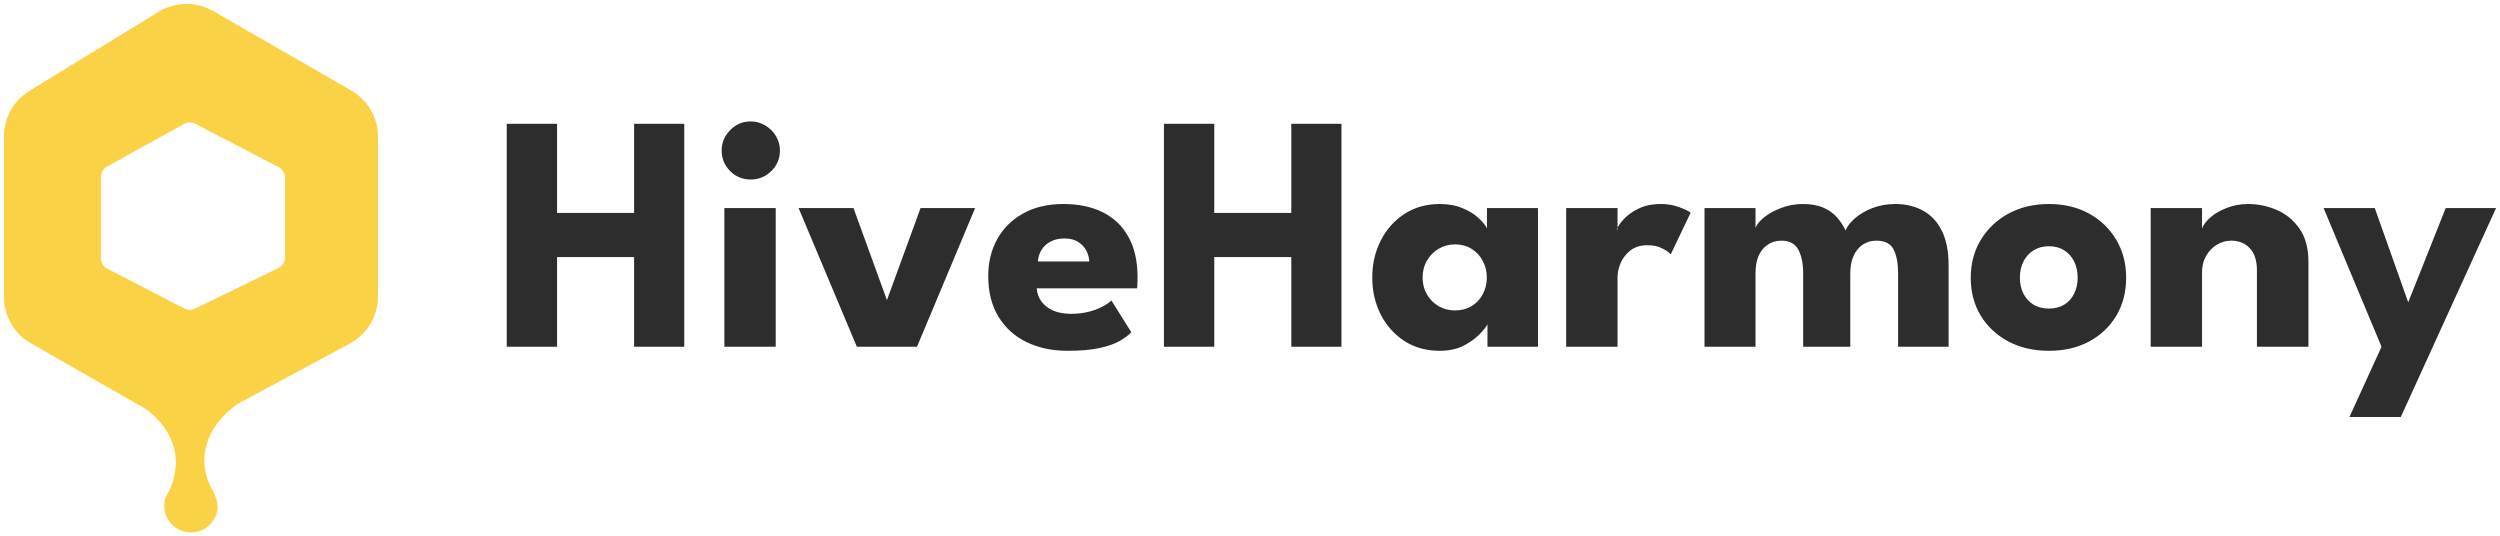
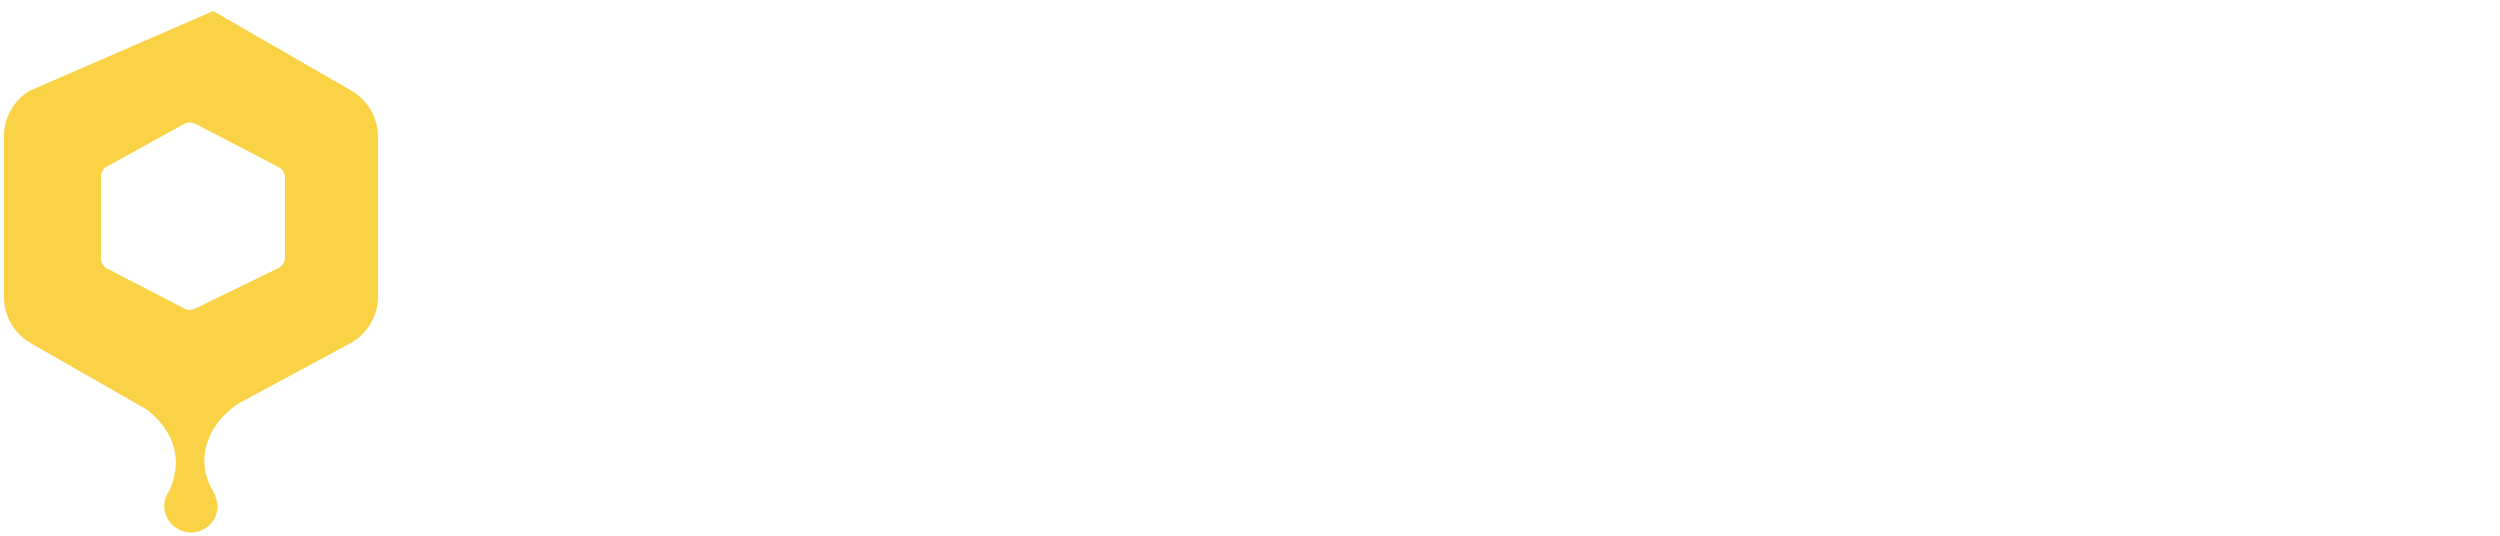
<svg xmlns="http://www.w3.org/2000/svg" viewBox="5999 5271 634.471 136.133">
-   <path fill="#2E2D2D" fill-opacity="1" stroke="" stroke-opacity="1" stroke-width="1" fill-rule="evenodd" id="tSvg9ab0769189" d="M 6159.927 5336.236 C 6140.379 5336.236 6140.379 5336.236 6140.379 5336.236 C 6140.379 5336.236 6140.379 5359 6140.379 5359 C 6140.379 5359 6127.603 5359 6127.603 5359 C 6127.603 5359 6127.603 5302.412 6127.603 5302.412 C 6127.603 5302.412 6140.379 5302.412 6140.379 5302.412 C 6140.379 5302.412 6140.379 5325.047 6140.379 5325.047 C 6140.379 5325.047 6159.927 5325.047 6159.927 5325.047 C 6159.927 5325.047 6159.927 5302.412 6159.927 5302.412 C 6159.927 5302.412 6172.659 5302.412 6172.659 5302.412 C 6172.659 5302.412 6172.659 5359 6172.659 5359 C 6172.659 5359 6159.927 5359 6159.927 5359 C 6159.927 5359 6159.927 5336.236 6159.927 5336.236 M 6182.834 5359 C 6182.834 5323.804 6182.834 5323.804 6182.834 5323.804 C 6182.834 5323.804 6195.867 5323.804 6195.867 5323.804 C 6195.867 5323.804 6195.867 5359 6195.867 5359 C 6195.867 5359 6182.834 5359 6182.834 5359 M 6189.522 5316.559 C 6187.464 5316.559 6185.721 5315.845 6184.292 5314.416 C 6182.863 5312.958 6182.148 5311.229 6182.148 5309.228 C 6182.148 5307.228 6182.863 5305.499 6184.292 5304.041 C 6185.749 5302.555 6187.493 5301.812 6189.522 5301.812 C 6190.865 5301.812 6192.094 5302.155 6193.209 5302.841 C 6194.323 5303.498 6195.224 5304.384 6195.909 5305.499 C 6196.595 5306.613 6196.938 5307.856 6196.938 5309.228 C 6196.938 5311.229 6196.21 5312.958 6194.752 5314.416 C 6193.294 5315.845 6191.551 5316.559 6189.522 5316.559Z M 6201.673 5323.804 C 6215.605 5323.804 6215.605 5323.804 6215.605 5323.804 C 6215.605 5323.804 6224.094 5347.168 6224.094 5347.168 C 6224.094 5347.168 6232.625 5323.804 6232.625 5323.804 C 6232.625 5323.804 6246.472 5323.804 6246.472 5323.804 C 6246.472 5323.804 6231.724 5359 6231.724 5359 C 6231.724 5359 6216.463 5359 6216.463 5359 C 6216.463 5359 6201.673 5323.804 6201.673 5323.804 M 6262.108 5344.167 C 6262.194 5345.425 6262.594 5346.539 6263.309 5347.511 C 6264.023 5348.483 6265.009 5349.254 6266.267 5349.826 C 6267.553 5350.369 6269.067 5350.64 6270.811 5350.64 C 6272.468 5350.64 6273.955 5350.469 6275.269 5350.126 C 6276.612 5349.783 6277.77 5349.354 6278.742 5348.84 C 6279.742 5348.325 6280.514 5347.797 6281.057 5347.254 C 6286.115 5355.313 6286.115 5355.313 6286.115 5355.313 C 6285.401 5356.085 6284.386 5356.842 6283.071 5357.585 C 6281.785 5358.3 6280.085 5358.886 6277.97 5359.343 C 6275.855 5359.8 6273.183 5360.029 6269.953 5360.029 C 6266.067 5360.029 6262.608 5359.3 6259.579 5357.842 C 6256.549 5356.385 6254.163 5354.242 6252.42 5351.412 C 6250.676 5348.583 6249.805 5345.124 6249.805 5341.038 C 6249.805 5337.608 6250.548 5334.521 6252.034 5331.778 C 6253.549 5329.006 6255.735 5326.819 6258.593 5325.219 C 6261.451 5323.59 6264.895 5322.775 6268.924 5322.775 C 6272.754 5322.775 6276.069 5323.475 6278.87 5324.876 C 6281.7 5326.276 6283.872 5328.363 6285.386 5331.135 C 6286.93 5333.878 6287.701 5337.308 6287.701 5341.423 C 6287.701 5341.652 6287.687 5342.109 6287.659 5342.795 C 6287.659 5343.481 6287.63 5343.939 6287.573 5344.167 C 6262.108 5344.167 6262.108 5344.167 6262.108 5344.167 M 6275.441 5337.351 C 6275.412 5336.436 6275.169 5335.536 6274.712 5334.65 C 6274.255 5333.735 6273.569 5332.992 6272.654 5332.421 C 6271.74 5331.821 6270.568 5331.521 6269.139 5331.521 C 6267.71 5331.521 6266.495 5331.806 6265.495 5332.378 C 6264.523 5332.921 6263.78 5333.636 6263.266 5334.521 C 6262.751 5335.407 6262.465 5336.35 6262.408 5337.351 C 6275.441 5337.351 6275.441 5337.351 6275.441 5337.351 M 6326.717 5336.236 C 6307.168 5336.236 6307.168 5336.236 6307.168 5336.236 C 6307.168 5336.236 6307.168 5359 6307.168 5359 C 6307.168 5359 6294.393 5359 6294.393 5359 C 6294.393 5359 6294.393 5302.412 6294.393 5302.412 C 6294.393 5302.412 6307.168 5302.412 6307.168 5302.412 C 6307.168 5302.412 6307.168 5325.047 6307.168 5325.047 C 6307.168 5325.047 6326.717 5325.047 6326.717 5325.047 C 6326.717 5325.047 6326.717 5302.412 6326.717 5302.412 C 6326.717 5302.412 6339.449 5302.412 6339.449 5302.412 C 6339.449 5302.412 6339.449 5359 6339.449 5359 C 6339.449 5359 6326.717 5359 6326.717 5359 C 6326.717 5359 6326.717 5336.236 6326.717 5336.236 M 6376.503 5359 C 6376.503 5353.298 6376.503 5353.298 6376.503 5353.298 C 6376.246 5353.87 6375.589 5354.699 6374.531 5355.785 C 6373.502 5356.871 6372.13 5357.857 6370.416 5358.743 C 6368.701 5359.6 6366.7 5360.029 6364.414 5360.029 C 6360.984 5360.029 6357.984 5359.2 6355.411 5357.542 C 6352.839 5355.856 6350.839 5353.613 6349.41 5350.812 C 6347.981 5347.983 6347.266 5344.853 6347.266 5341.423 C 6347.266 5337.994 6347.981 5334.879 6349.41 5332.078 C 6350.839 5329.248 6352.839 5326.991 6355.411 5325.305 C 6357.984 5323.618 6360.984 5322.775 6364.414 5322.775 C 6366.615 5322.775 6368.544 5323.132 6370.201 5323.847 C 6371.859 5324.533 6373.202 5325.362 6374.231 5326.333 C 6375.26 5327.276 6375.974 5328.148 6376.375 5328.948 C 6376.375 5323.804 6376.375 5323.804 6376.375 5323.804 C 6376.375 5323.804 6389.321 5323.804 6389.321 5323.804 C 6389.321 5323.804 6389.321 5359 6389.321 5359 C 6389.321 5359 6376.503 5359 6376.503 5359 M 6360.041 5341.423 C 6360.041 5343.024 6360.413 5344.467 6361.156 5345.753 C 6361.899 5347.011 6362.885 5347.997 6364.114 5348.711 C 6365.371 5349.426 6366.757 5349.783 6368.272 5349.783 C 6369.844 5349.783 6371.23 5349.426 6372.431 5348.711 C 6373.631 5347.997 6374.574 5347.011 6375.26 5345.753 C 6375.974 5344.467 6376.332 5343.024 6376.332 5341.423 C 6376.332 5339.823 6375.974 5338.394 6375.26 5337.136 C 6374.574 5335.85 6373.631 5334.85 6372.431 5334.136 C 6371.23 5333.392 6369.844 5333.021 6368.272 5333.021 C 6366.757 5333.021 6365.371 5333.392 6364.114 5334.136 C 6362.885 5334.85 6361.899 5335.85 6361.156 5337.136 C 6360.413 5338.394 6360.041 5339.823 6360.041 5341.423Z M 6409.509 5359 C 6396.476 5359 6396.476 5359 6396.476 5359 C 6396.476 5359 6396.476 5323.804 6396.476 5323.804 C 6396.476 5323.804 6409.509 5323.804 6409.509 5323.804 C 6409.509 5323.804 6409.509 5329.248 6409.509 5329.248 C 6409.509 5329.248 6409.294 5329.248 6409.294 5329.248 C 6409.523 5328.591 6410.08 5327.762 6410.966 5326.762 C 6411.852 5325.733 6413.096 5324.819 6414.696 5324.018 C 6416.297 5323.19 6418.254 5322.775 6420.569 5322.775 C 6422.198 5322.775 6423.699 5323.032 6425.07 5323.547 C 6426.442 5324.033 6427.443 5324.504 6428.071 5324.962 C 6423.013 5335.55 6423.013 5335.55 6423.013 5335.55 C 6422.613 5335.064 6421.898 5334.564 6420.869 5334.05 C 6419.869 5333.507 6418.611 5333.235 6417.097 5333.235 C 6415.353 5333.235 6413.91 5333.678 6412.767 5334.564 C 6411.652 5335.45 6410.823 5336.522 6410.28 5337.779 C 6409.766 5339.037 6409.509 5340.223 6409.509 5341.338 C 6409.509 5359 6409.509 5359 6409.509 5359 M 6479.985 5322.775 C 6482.643 5322.775 6484.987 5323.332 6487.016 5324.447 C 6489.045 5325.533 6490.631 5327.219 6491.774 5329.506 C 6492.946 5331.792 6493.532 5334.736 6493.532 5338.337 C 6493.532 5359 6493.532 5359 6493.532 5359 C 6493.532 5359 6480.714 5359 6480.714 5359 C 6480.714 5359 6480.714 5340.309 6480.714 5340.309 C 6480.714 5337.851 6480.342 5335.865 6479.599 5334.35 C 6478.856 5332.835 6477.384 5332.078 6475.184 5332.078 C 6473.869 5332.078 6472.712 5332.421 6471.711 5333.107 C 6470.711 5333.793 6469.939 5334.75 6469.396 5335.979 C 6468.853 5337.179 6468.582 5338.623 6468.582 5340.309 C 6468.582 5359 6468.582 5359 6468.582 5359 C 6468.582 5359 6456.621 5359 6456.621 5359 C 6456.621 5359 6456.621 5340.309 6456.621 5340.309 C 6456.621 5337.851 6456.207 5335.865 6455.378 5334.35 C 6454.578 5332.835 6453.149 5332.078 6451.091 5332.078 C 6449.776 5332.078 6448.619 5332.421 6447.619 5333.107 C 6446.618 5333.764 6445.847 5334.707 6445.304 5335.936 C 6444.789 5337.136 6444.532 5338.594 6444.532 5340.309 C 6444.532 5359 6444.532 5359 6444.532 5359 C 6444.532 5359 6431.585 5359 6431.585 5359 C 6431.585 5359 6431.585 5323.804 6431.585 5323.804 C 6431.585 5323.804 6444.532 5323.804 6444.532 5323.804 C 6444.532 5323.804 6444.532 5328.82 6444.532 5328.82 C 6444.875 5327.934 6445.618 5327.033 6446.761 5326.119 C 6447.933 5325.176 6449.376 5324.39 6451.091 5323.761 C 6452.806 5323.104 6454.621 5322.775 6456.535 5322.775 C 6458.622 5322.775 6460.365 5323.09 6461.766 5323.718 C 6463.166 5324.319 6464.309 5325.133 6465.195 5326.162 C 6466.11 5327.191 6466.838 5328.305 6467.381 5329.506 C 6467.782 5328.477 6468.568 5327.448 6469.739 5326.419 C 6470.94 5325.362 6472.426 5324.49 6474.198 5323.804 C 6475.998 5323.118 6477.927 5322.775 6479.985 5322.775Z M 6519.001 5360.029 C 6515.142 5360.029 6511.713 5359.243 6508.712 5357.671 C 6505.74 5356.071 6503.396 5353.884 6501.681 5351.112 C 6499.995 5348.311 6499.152 5345.11 6499.152 5341.509 C 6499.152 5337.908 6499.995 5334.707 6501.681 5331.906 C 6503.396 5329.077 6505.74 5326.848 6508.712 5325.219 C 6511.713 5323.59 6515.142 5322.775 6519.001 5322.775 C 6522.859 5322.775 6526.26 5323.59 6529.204 5325.219 C 6532.147 5326.848 6534.448 5329.077 6536.106 5331.906 C 6537.763 5334.707 6538.592 5337.908 6538.592 5341.509 C 6538.592 5345.11 6537.763 5348.311 6536.106 5351.112 C 6534.448 5353.884 6532.147 5356.071 6529.204 5357.671 C 6526.26 5359.243 6522.859 5360.029 6519.001 5360.029Z M 6519.001 5349.311 C 6520.487 5349.311 6521.773 5348.983 6522.859 5348.325 C 6523.945 5347.668 6524.788 5346.739 6525.388 5345.539 C 6525.988 5344.339 6526.288 5342.981 6526.288 5341.466 C 6526.288 5339.923 6525.988 5338.551 6525.388 5337.351 C 6524.788 5336.15 6523.945 5335.207 6522.859 5334.521 C 6521.773 5333.836 6520.487 5333.493 6519.001 5333.493 C 6517.514 5333.493 6516.214 5333.836 6515.099 5334.521 C 6514.013 5335.207 6513.156 5336.15 6512.527 5337.351 C 6511.927 5338.551 6511.627 5339.923 6511.627 5341.466 C 6511.627 5342.981 6511.927 5344.339 6512.527 5345.539 C 6513.156 5346.739 6514.013 5347.668 6515.099 5348.325 C 6516.214 5348.983 6517.514 5349.311 6519.001 5349.311Z M 6569.595 5322.775 C 6572.053 5322.775 6574.454 5323.275 6576.798 5324.276 C 6579.141 5325.276 6581.07 5326.862 6582.585 5329.034 C 6584.1 5331.178 6584.857 5334.007 6584.857 5337.522 C 6584.857 5359 6584.857 5359 6584.857 5359 C 6584.857 5359 6571.782 5359 6571.782 5359 C 6571.782 5359 6571.782 5339.666 6571.782 5339.666 C 6571.782 5337.151 6571.182 5335.265 6569.981 5334.007 C 6568.781 5332.721 6567.209 5332.078 6565.266 5332.078 C 6563.98 5332.078 6562.765 5332.421 6561.622 5333.107 C 6560.507 5333.764 6559.593 5334.707 6558.878 5335.936 C 6558.192 5337.136 6557.849 5338.523 6557.849 5340.095 C 6557.849 5359 6557.849 5359 6557.849 5359 C 6557.849 5359 6544.817 5359 6544.817 5359 C 6544.817 5359 6544.817 5323.804 6544.817 5323.804 C 6544.817 5323.804 6557.849 5323.804 6557.849 5323.804 C 6557.849 5323.804 6557.849 5328.991 6557.849 5328.991 C 6558.192 5328.048 6558.907 5327.105 6559.993 5326.162 C 6561.107 5325.19 6562.493 5324.39 6564.151 5323.761 C 6565.837 5323.104 6567.652 5322.775 6569.595 5322.775Z M 6610.178 5347.725 C 6619.695 5323.804 6619.695 5323.804 6619.695 5323.804 C 6619.695 5323.804 6632.471 5323.804 6632.471 5323.804 C 6632.471 5323.804 6608.292 5376.834 6608.292 5376.834 C 6608.292 5376.834 6595.26 5376.834 6595.26 5376.834 C 6595.26 5376.834 6603.405 5359 6603.405 5359 C 6603.405 5359 6588.701 5323.804 6588.701 5323.804 C 6588.701 5323.804 6601.69 5323.804 6601.69 5323.804 C 6601.69 5323.804 6610.178 5347.725 6610.178 5347.725" />
-   <path fill="#F9D345" fill-opacity="1" stroke="" stroke-opacity="1" stroke-width="1" fill-rule="evenodd" id="tSvg11bcaa4bae1" d="M 6053.109 5273.808 C 6048.808 5271.332 6043.498 5271.403 6039.265 5273.994 C 6006.484 5294.051 6006.484 5294.051 6006.484 5294.051 C 6002.456 5296.516 6000 5300.898 6000 5305.619 C 6000 5346.343 6000 5346.343 6000 5346.343 C 6000 5351.208 6002.606 5355.7 6006.83 5358.116 C 6027.618 5370.003 6027.618 5370.003 6027.618 5370.003 C 6027.618 5370.003 6027.498 5370 6027.498 5370 C 6027.613 5370.043 6027.73 5370.089 6027.85 5370.136 C 6036.313 5374.975 6036.313 5374.975 6036.313 5374.975 C 6041.687 5379.247 6046.114 5386.001 6041.998 5395.5 C 6042 5395.502 6042.001 5395.503 6042.003 5395.505 C 6041.175 5396.648 6040.685 5398.006 6040.685 5399.352 C 6040.685 5403.097 6043.721 5406.133 6047.466 5406.133 C 6051.211 5406.133 6054.247 5403.097 6054.247 5399.352 C 6053.957 5397.466 6053.434 5396.022 6052.683 5394.961 C 6049.461 5389.161 6049.85 5380.218 6059.331 5373.496 C 6087.796 5358.181 6087.796 5358.181 6087.796 5358.181 C 6092.191 5355.816 6094.932 5351.229 6094.932 5346.238 C 6094.932 5305.726 6094.932 5305.726 6094.932 5305.726 C 6094.932 5300.875 6092.341 5296.393 6088.136 5293.973 C 6053.109 5273.808 6053.109 5273.808 6053.109 5273.808 M 6024.612 5315.889 C 6024.612 5314.797 6025.205 5313.792 6026.161 5313.263 C 6045.727 5302.447 6045.727 5302.447 6045.727 5302.447 C 6046.607 5301.96 6047.672 5301.947 6048.563 5302.411 C 6069.709 5313.409 6069.709 5313.409 6069.709 5313.409 C 6070.702 5313.925 6071.325 5314.951 6071.325 5316.07 C 6071.325 5336.351 6071.325 5336.351 6071.325 5336.351 C 6071.325 5337.499 6070.669 5338.547 6069.636 5339.049 C 6048.483 5349.332 6048.483 5349.332 6048.483 5349.332 C 6047.631 5349.745 6046.635 5349.733 6045.794 5349.299 C 6026.235 5339.194 6026.235 5339.194 6026.235 5339.194 C 6025.238 5338.679 6024.612 5337.65 6024.612 5336.529 C 6024.612 5315.889 6024.612 5315.889 6024.612 5315.889" clip-rule="evenodd" />
+   <path fill="#F9D345" fill-opacity="1" stroke="" stroke-opacity="1" stroke-width="1" fill-rule="evenodd" id="tSvg11bcaa4bae1" d="M 6053.109 5273.808 C 6006.484 5294.051 6006.484 5294.051 6006.484 5294.051 C 6002.456 5296.516 6000 5300.898 6000 5305.619 C 6000 5346.343 6000 5346.343 6000 5346.343 C 6000 5351.208 6002.606 5355.7 6006.83 5358.116 C 6027.618 5370.003 6027.618 5370.003 6027.618 5370.003 C 6027.618 5370.003 6027.498 5370 6027.498 5370 C 6027.613 5370.043 6027.73 5370.089 6027.85 5370.136 C 6036.313 5374.975 6036.313 5374.975 6036.313 5374.975 C 6041.687 5379.247 6046.114 5386.001 6041.998 5395.5 C 6042 5395.502 6042.001 5395.503 6042.003 5395.505 C 6041.175 5396.648 6040.685 5398.006 6040.685 5399.352 C 6040.685 5403.097 6043.721 5406.133 6047.466 5406.133 C 6051.211 5406.133 6054.247 5403.097 6054.247 5399.352 C 6053.957 5397.466 6053.434 5396.022 6052.683 5394.961 C 6049.461 5389.161 6049.85 5380.218 6059.331 5373.496 C 6087.796 5358.181 6087.796 5358.181 6087.796 5358.181 C 6092.191 5355.816 6094.932 5351.229 6094.932 5346.238 C 6094.932 5305.726 6094.932 5305.726 6094.932 5305.726 C 6094.932 5300.875 6092.341 5296.393 6088.136 5293.973 C 6053.109 5273.808 6053.109 5273.808 6053.109 5273.808 M 6024.612 5315.889 C 6024.612 5314.797 6025.205 5313.792 6026.161 5313.263 C 6045.727 5302.447 6045.727 5302.447 6045.727 5302.447 C 6046.607 5301.96 6047.672 5301.947 6048.563 5302.411 C 6069.709 5313.409 6069.709 5313.409 6069.709 5313.409 C 6070.702 5313.925 6071.325 5314.951 6071.325 5316.07 C 6071.325 5336.351 6071.325 5336.351 6071.325 5336.351 C 6071.325 5337.499 6070.669 5338.547 6069.636 5339.049 C 6048.483 5349.332 6048.483 5349.332 6048.483 5349.332 C 6047.631 5349.745 6046.635 5349.733 6045.794 5349.299 C 6026.235 5339.194 6026.235 5339.194 6026.235 5339.194 C 6025.238 5338.679 6024.612 5337.65 6024.612 5336.529 C 6024.612 5315.889 6024.612 5315.889 6024.612 5315.889" clip-rule="evenodd" />
  <defs> </defs>
</svg>